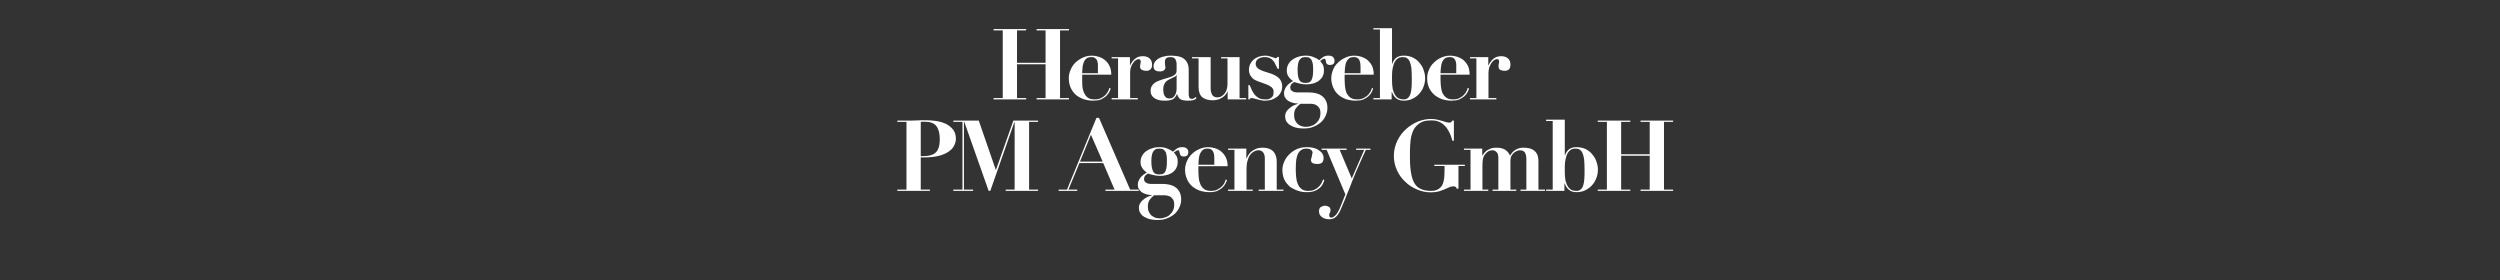
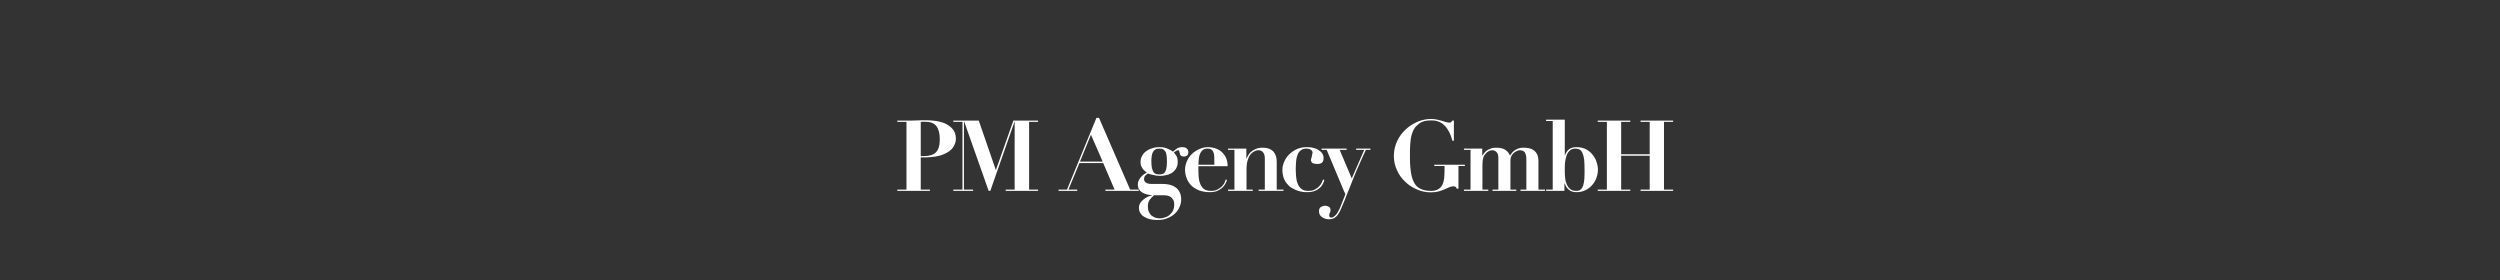
<svg xmlns="http://www.w3.org/2000/svg" version="1.1" width="1366px" height="153.2px" viewBox="0 -2 1366 153.2" style="top:-2px">
  <rect x="0" y="-2" width="1366" height="153.2" fill="#333333" stroke="none" />
  <desc>Herausgeber PM Agency GmbH</desc>
  <defs />
  <g id="Polygon19926">
    <path d="M 503.1 83.3 C 503.1 83.3 503.1 64.63 503.1 64.6 C 503.4 64.6 503.7 64.6 504.1 64.5 C 504.4 64.5 504.8 64.5 505.2 64.5 C 508.3 64.5 510.5 65.3 511.7 67 C 512.9 68.6 513.5 71 513.5 74.1 C 513.5 77.5 512.8 79.8 511.4 81.2 C 510 82.6 507.8 83.3 504.8 83.3 C 504.78 83.26 503.1 83.3 503.1 83.3 Z M 503.1 101.6 L 503.1 84 C 503.1 84 505.32 84.02 505.3 84 C 508.2 84 510.7 83.7 512.8 83.2 C 514.9 82.7 516.7 81.9 518.1 81 C 519.5 80.1 520.6 79 521.2 77.8 C 521.9 76.5 522.3 75.2 522.3 73.8 C 522.3 71.7 521.7 70 520.7 68.7 C 519.6 67.4 518.3 66.4 516.7 65.6 C 515.1 64.9 513.4 64.4 511.5 64.1 C 509.7 63.9 507.9 63.7 506.3 63.7 C 504.5 63.7 502.6 63.7 500.8 63.8 C 498.9 63.9 497.1 63.9 495.3 63.9 C 495.27 63.88 490.3 63.9 490.3 63.9 L 490.3 64.6 L 495.3 64.6 L 495.3 101.6 L 490.3 101.6 L 490.3 102.3 L 508.1 102.3 L 508.1 101.6 L 503.1 101.6 Z M 520.9 63.9 L 520.9 64.6 L 525.9 64.6 L 525.9 101.6 L 520.9 101.6 L 520.9 102.3 L 531.7 102.3 L 531.7 101.6 L 526.7 101.6 L 526.7 64.6 L 526.9 64.6 L 540.2 102.3 L 541.1 102.3 L 554.3 64.6 L 554.4 64.6 L 554.4 101.6 L 549.5 101.6 L 549.5 102.3 L 567.2 102.3 L 567.2 101.6 L 562.3 101.6 L 562.3 64.6 L 567.2 64.6 L 567.2 63.9 L 553.7 63.9 L 544.2 90.8 L 544.1 90.8 L 534.8 63.9 L 520.9 63.9 Z M 596.1 71.6 L 602.5 86.3 L 590.1 86.3 L 596.1 71.6 Z M 578.4 101.6 L 578.4 102.3 L 588.6 102.3 L 588.6 101.6 L 583.8 101.6 L 589.8 87.1 L 602.8 87.1 L 609 101.6 L 604 101.6 L 604 102.3 L 622.2 102.3 L 622.2 101.6 L 617.5 101.6 L 600.5 62.4 L 599.1 62.4 L 583 101.6 L 578.4 101.6 Z M 627.2 110.7 C 627.2 109.3 627.5 108.2 628.1 107.3 C 628.7 106.4 629.5 105.6 630.6 104.7 C 630.6 104.7 636.2 104.7 636.2 104.7 C 636.7 104.7 637.3 104.8 638 104.9 C 638.6 105.1 639.2 105.3 639.8 105.7 C 640.3 106.1 640.7 106.7 641.1 107.3 C 641.5 108 641.6 108.9 641.6 109.9 C 641.6 111 641.4 112 641 112.9 C 640.6 113.8 640 114.6 639.3 115.2 C 638.6 115.9 637.8 116.4 636.8 116.7 C 635.9 117.1 634.9 117.3 633.9 117.3 C 632.5 117.3 631.4 117.1 630.5 116.6 C 629.7 116.2 629 115.7 628.5 115 C 628 114.3 627.6 113.6 627.4 112.9 C 627.3 112.1 627.2 111.4 627.2 110.7 Z M 633.4 93.3 C 632.8 93.3 632.3 93.2 631.7 93.1 C 631.2 92.9 630.7 92.6 630.3 92.1 C 630 91.6 629.7 90.8 629.4 89.8 C 629.2 88.8 629.1 87.4 629.1 85.7 C 629.1 84.9 629.2 84.1 629.3 83.3 C 629.4 82.5 629.6 81.8 629.9 81.2 C 630.2 80.6 630.6 80.1 631.2 79.7 C 631.8 79.3 632.5 79.2 633.4 79.2 C 634.4 79.2 635.2 79.3 635.7 79.7 C 636.2 80.1 636.7 80.6 637 81.2 C 637.2 81.9 637.4 82.6 637.5 83.5 C 637.6 84.4 637.6 85.4 637.6 86.4 C 637.6 87.9 637.5 89.1 637.3 90 C 637.1 90.9 636.8 91.6 636.5 92.1 C 636.1 92.6 635.7 92.9 635.2 93.1 C 634.7 93.2 634.1 93.3 633.4 93.3 Z M 635.1 98.5 C 635.1 98.5 629.1 98.5 629.1 98.5 C 627.9 98.5 626.9 98.3 626.2 97.8 C 625.5 97.4 625.1 96.7 625.1 95.8 C 625.1 95.4 625.2 95 625.4 94.5 C 625.6 94 626.2 93.5 627.2 92.8 C 627.9 93.1 628.9 93.3 630 93.6 C 631.1 93.9 632.4 94.1 633.8 94.1 C 635.6 94.1 637.1 93.8 638.4 93.4 C 639.6 92.9 640.6 92.4 641.4 91.6 C 642.1 90.9 642.7 90.1 643 89.2 C 643.4 88.3 643.5 87.5 643.5 86.6 C 643.5 85.1 643.3 84 642.8 83.2 C 642.3 82.4 641.8 81.8 641.4 81.3 C 642.1 80.8 642.6 80.5 642.9 80.3 C 643.2 80.2 643.4 80.1 643.6 80.1 C 644 80.1 644.3 80.2 644.3 80.5 C 644.4 80.7 644.5 81.1 644.6 81.6 C 644.6 81.7 644.6 81.9 644.7 82.2 C 644.8 82.4 644.9 82.6 645 82.8 C 645.2 83 645.4 83.2 645.7 83.3 C 646 83.5 646.4 83.5 646.9 83.5 C 647.7 83.5 648.2 83.3 648.7 82.9 C 649.1 82.5 649.3 81.9 649.3 81.2 C 649.3 80.4 649.1 79.7 648.5 79.2 C 648 78.7 647.2 78.4 646.2 78.4 C 645 78.4 644 78.6 643.3 79 C 642.6 79.4 641.8 80.1 640.9 80.9 C 640.1 80.2 639.1 79.7 637.9 79.2 C 636.7 78.7 635.3 78.4 633.7 78.4 C 632.1 78.4 630.6 78.6 629.3 79.1 C 628 79.5 626.9 80.1 626 80.8 C 625.1 81.5 624.4 82.4 623.9 83.4 C 623.4 84.4 623.2 85.4 623.2 86.6 C 623.2 87.3 623.3 88 623.5 88.6 C 623.8 89.2 624.1 89.8 624.4 90.2 C 624.7 90.7 625.1 91 625.5 91.4 C 625.9 91.7 626.3 92 626.6 92.3 C 625.5 92.9 624.6 93.5 623.9 94.2 C 623.2 94.9 622.7 95.6 622.4 96.2 C 622.1 96.8 621.9 97.4 621.8 97.8 C 621.7 98.3 621.7 98.6 621.7 98.8 C 621.7 99.9 621.9 100.9 622.5 101.6 C 623 102.4 623.7 103 624.5 103.4 C 625.3 103.8 626.1 104.1 627 104.3 C 628 104.5 628.8 104.6 629.5 104.6 C 629.5 104.6 629.5 104.7 629.5 104.7 C 628.7 104.9 627.8 105.2 627 105.6 C 626.1 106 625.4 106.5 624.7 107.1 C 624 107.6 623.4 108.3 623 109 C 622.5 109.8 622.3 110.6 622.3 111.6 C 622.3 112.1 622.4 112.7 622.6 113.5 C 622.9 114.2 623.3 114.9 624 115.6 C 624.8 116.3 625.8 116.9 627.1 117.4 C 628.5 117.9 630.3 118.2 632.6 118.2 C 634.6 118.2 636.4 117.9 637.9 117.2 C 639.5 116.6 640.9 115.7 642 114.7 C 643.1 113.6 643.9 112.5 644.5 111.1 C 645.1 109.8 645.4 108.4 645.4 107 C 645.4 105.4 645.1 104 644.5 102.9 C 643.9 101.8 643.2 100.9 642.2 100.3 C 641.3 99.6 640.2 99.2 639 98.9 C 637.7 98.6 636.4 98.5 635.1 98.5 Z M 663.5 88 C 663.5 88 654.83 88.02 654.8 88 C 654.9 87.1 654.9 86.1 655 85.1 C 655.1 84 655.3 83.1 655.6 82.2 C 656 81.3 656.5 80.6 657.1 80 C 657.8 79.4 658.7 79.2 660 79.2 C 660.8 79.2 661.5 79.4 662 79.8 C 662.5 80.2 662.8 80.6 663 81.2 C 663.3 81.8 663.4 82.4 663.4 82.9 C 663.5 83.5 663.5 84 663.5 84.4 C 663.47 84.4 663.5 88 663.5 88 Z M 654.8 88.8 C 654.8 88.8 670.76 88.77 670.8 88.8 C 670.8 86.9 670.4 85.4 669.8 84 C 669.1 82.7 668.3 81.7 667.3 80.8 C 666.3 80 665.2 79.4 663.9 79 C 662.6 78.6 661.4 78.4 660.1 78.4 C 658.4 78.4 656.7 78.8 655.2 79.5 C 653.6 80.2 652.3 81.1 651.2 82.2 C 650 83.3 649.2 84.6 648.5 86.1 C 647.9 87.6 647.5 89.1 647.5 90.7 C 647.5 92.6 647.9 94.3 648.6 95.9 C 649.2 97.4 650.2 98.7 651.4 99.8 C 652.6 100.8 654 101.6 655.6 102.2 C 657.3 102.7 659 103 660.9 103 C 662.5 103 663.8 102.8 664.9 102.4 C 666 101.9 667 101.3 667.7 100.7 C 668.5 100 669.1 99.3 669.5 98.5 C 669.9 97.7 670.3 97 670.4 96.3 C 670.4 96.3 669.7 96.1 669.7 96.1 C 669.6 96.4 669.5 96.9 669.2 97.6 C 668.9 98.3 668.4 99 667.8 99.7 C 667.1 100.4 666.3 101 665.3 101.5 C 664.3 102.1 663.1 102.3 661.7 102.3 C 660.1 102.3 658.8 102 657.9 101.3 C 657 100.6 656.3 99.7 655.9 98.7 C 655.4 97.6 655.1 96.4 655 95.1 C 654.9 93.8 654.8 92.5 654.8 91.2 C 654.83 91.2 654.8 88.8 654.8 88.8 Z M 671 101.6 L 671 102.3 L 684.5 102.3 L 684.5 101.6 L 681.1 101.6 C 681.1 101.6 681.12 90.01 681.1 90 C 681.1 88.4 681.3 86.9 681.7 85.7 C 682 84.5 682.5 83.4 683.1 82.6 C 683.7 81.8 684.4 81.2 685.2 80.8 C 686 80.3 686.8 80.1 687.7 80.1 C 688.7 80.1 689.5 80.5 690.1 81.2 C 690.7 81.9 691.1 83 691.1 84.5 C 691.05 84.51 691.1 101.6 691.1 101.6 L 687.7 101.6 L 687.7 102.3 L 701.3 102.3 L 701.3 101.6 L 697.6 101.6 C 697.6 101.6 697.64 86.34 697.6 86.3 C 697.6 84 697 82.1 695.7 80.7 C 694.4 79.4 692.5 78.7 690.1 78.7 C 688.5 78.7 687.2 78.9 686.1 79.4 C 685 79.9 684.1 80.5 683.4 81.1 C 682.8 81.8 682.2 82.4 681.9 83.1 C 681.5 83.7 681.3 84.2 681.1 84.6 C 681.12 84.56 681 84.6 681 84.6 L 681 79.2 L 671 79.2 L 671 79.9 L 674.5 79.9 L 674.5 101.6 L 671 101.6 Z M 700.7 90.7 C 700.7 92.6 701 94.1 701.5 95.5 C 702 96.8 702.7 97.9 703.6 98.8 C 704.4 99.8 705.3 100.5 706.4 101 C 707.4 101.6 708.4 102 709.4 102.3 C 710.3 102.6 711.3 102.8 712.1 102.9 C 713 103 713.6 103 714.1 103 C 715.8 103 717.2 102.8 718.4 102.3 C 719.5 101.9 720.4 101.3 721.2 100.6 C 721.9 100 722.4 99.2 722.8 98.5 C 723.2 97.7 723.5 97 723.6 96.3 C 723.6 96.3 722.9 96.1 722.9 96.1 C 722.8 96.4 722.6 96.9 722.3 97.6 C 722 98.3 721.5 99 720.9 99.7 C 720.3 100.4 719.5 101 718.5 101.5 C 717.5 102.1 716.3 102.3 714.8 102.3 C 713.2 102.3 712 102 711.1 101.2 C 710.2 100.5 709.5 99.6 709.1 98.4 C 708.6 97.3 708.3 96 708.2 94.6 C 708.1 93.2 708 91.8 708 90.4 C 708 88.9 708.1 87.4 708.2 86.1 C 708.3 84.7 708.6 83.6 709 82.5 C 709.4 81.5 710 80.7 710.8 80.1 C 711.5 79.5 712.6 79.2 713.9 79.2 C 714.8 79.2 715.6 79.4 716.2 79.8 C 716.8 80.2 717.2 80.8 717.2 81.5 C 717.2 81.6 717.1 81.9 717 82.2 C 716.9 82.6 716.8 83 716.8 83.4 C 716.7 83.8 716.6 84.1 716.5 84.5 C 716.4 84.9 716.3 85.1 716.3 85.3 C 716.3 86.2 716.7 86.9 717.4 87.2 C 718.1 87.5 718.9 87.6 719.7 87.6 C 720.8 87.6 721.7 87.4 722.3 86.9 C 722.9 86.4 723.2 85.6 723.2 84.4 C 723.2 83.5 723 82.7 722.5 81.9 C 722.1 81.2 721.4 80.6 720.6 80.1 C 719.8 79.5 718.9 79.1 717.7 78.8 C 716.6 78.5 715.4 78.4 714 78.4 C 711.9 78.4 710 78.8 708.3 79.6 C 706.7 80.4 705.3 81.4 704.2 82.6 C 703 83.8 702.2 85.1 701.6 86.6 C 701 88 700.7 89.4 700.7 90.7 Z M 738.6 95.5 L 732 79.9 L 735.8 79.9 L 735.8 79.2 L 722.1 79.2 L 722.1 79.9 L 724.9 79.9 L 735.1 104.2 C 735.1 104.2 732.76 109.99 732.8 110 C 732.5 110.6 732.2 111.4 731.9 112.2 C 731.5 112.9 731.1 113.7 730.7 114.4 C 730.2 115.1 729.7 115.7 729.2 116.1 C 728.6 116.6 728 116.9 727.4 116.9 C 727.1 116.9 726.8 116.8 726.6 116.6 C 726.4 116.4 726.3 116.1 726.3 115.7 C 726.3 115.1 726.4 114.7 726.6 114.3 C 726.9 113.9 727 113.3 727 112.7 C 727 111.9 726.7 111.4 726.1 111 C 725.4 110.6 724.8 110.4 724.1 110.4 C 723.2 110.4 722.4 110.7 721.7 111.1 C 721 111.6 720.7 112.4 720.7 113.4 C 720.7 114.8 721.2 115.8 722.3 116.6 C 723.3 117.4 724.6 117.8 726.2 117.8 C 727.7 117.8 728.9 117.4 729.8 116.6 C 730.7 115.9 731.5 114.7 732.3 113.1 C 733 111.5 733.8 109.7 734.6 107.7 C 735.4 105.7 736.3 103.3 737.4 100.7 C 738.4 98 739.7 94.9 741.1 91.5 C 742.6 88.1 744.3 84.2 746.3 79.9 C 746.31 79.92 748.8 79.9 748.8 79.9 L 748.8 79.2 L 741 79.2 L 741 79.9 L 745.4 79.9 L 738.6 95.5 Z M 794.4 74.9 L 794.4 63.9 C 794.4 63.9 793.5 63.88 793.5 63.9 C 793.3 64.3 793.1 64.6 792.9 64.8 C 792.7 64.9 792.3 65 791.8 65 C 791.4 65 790.8 64.9 790.1 64.7 C 789.4 64.5 788.6 64.2 787.8 64 C 786.9 63.8 786 63.6 785 63.3 C 784 63.1 782.9 63 781.8 63 C 779.5 63 777.2 63.5 774.8 64.4 C 772.4 65.4 770.2 66.8 768.3 68.5 C 766.3 70.3 764.7 72.4 763.5 74.9 C 762.3 77.4 761.6 80.2 761.6 83.2 C 761.6 86 762.2 88.6 763.3 91 C 764.4 93.5 765.9 95.5 767.8 97.3 C 769.6 99.1 771.8 100.5 774.2 101.5 C 776.7 102.6 779.2 103.1 781.8 103.1 C 783.5 103.1 784.9 102.9 786.1 102.6 C 787.2 102.2 788.3 101.9 789.2 101.5 C 790.1 101.1 790.9 100.7 791.7 100.4 C 792.5 100 793.3 99.8 794.2 99.8 C 794.6 99.8 795 99.9 795.3 100.1 C 795.7 100.3 795.9 100.7 795.9 101.1 C 795.93 101.08 796.9 101.1 796.9 101.1 L 796.9 88.7 L 800.4 88.7 L 800.4 88 L 783.7 88 L 783.7 88.7 L 789.3 88.7 C 789.3 88.7 789.29 90.77 789.3 90.8 C 789.3 92.4 789.2 94 789.1 95.4 C 788.9 96.8 788.6 98 788.1 99 C 787.6 100 786.8 100.8 785.8 101.4 C 784.9 102 783.5 102.3 781.9 102.3 C 779.9 102.3 778.1 102 776.7 101.4 C 775.2 100.8 774 99.9 773.1 98.5 C 772.2 97.1 771.5 95.3 771.1 93.1 C 770.7 90.9 770.4 88.1 770.4 84.8 C 770.4 84.8 770.4 80.1 770.4 80.1 C 770.4 78.1 770.6 76.1 770.8 74.2 C 771.1 72.2 771.6 70.5 772.4 68.9 C 773.2 67.4 774.4 66.2 775.9 65.2 C 777.4 64.2 779.4 63.8 781.9 63.8 C 785 63.7 787.5 64.7 789.4 66.7 C 791.3 68.6 792.7 71.4 793.6 74.9 C 793.61 74.89 794.4 74.9 794.4 74.9 Z M 799.9 79.2 L 799.9 79.9 L 803.5 79.9 L 803.5 101.6 L 799.9 101.6 L 799.9 102.3 L 813.2 102.3 L 813.2 101.6 L 810 101.6 C 810 101.6 810.04 88.39 810 88.4 C 810 87.5 810.1 86.7 810.1 86.1 C 810.2 85.5 810.3 84.9 810.4 84.4 C 810.5 83.9 810.7 83.5 810.9 83.1 C 811.1 82.8 811.4 82.4 811.7 82 C 812.7 80.8 814 80.1 815.4 80.1 C 816.3 80.1 817 80.4 817.7 81.1 C 818.4 81.7 818.7 82.8 818.7 84.4 C 818.74 84.4 818.7 101.6 818.7 101.6 L 815.5 101.6 L 815.5 102.3 L 828.5 102.3 L 828.5 101.6 L 825.3 101.6 C 825.3 101.6 825.33 85.64 825.3 85.6 C 825.3 84.7 825.5 83.8 825.9 83.1 C 826.3 82.4 826.7 81.9 827.3 81.4 C 827.8 81 828.4 80.7 828.9 80.5 C 829.5 80.2 830 80.1 830.4 80.1 C 831.7 80.1 832.6 80.5 833.2 81.3 C 833.7 82.2 834 83.3 834 84.8 C 834.02 84.83 834 101.6 834 101.6 L 830.8 101.6 L 830.8 102.3 L 844.2 102.3 L 844.2 101.6 L 840.6 101.6 C 840.6 101.6 840.61 86.83 840.6 86.8 C 840.6 86.2 840.6 85.4 840.5 84.5 C 840.4 83.5 840.1 82.6 839.6 81.8 C 839.1 80.9 838.3 80.2 837.2 79.6 C 836 79 834.5 78.7 832.4 78.7 C 832 78.7 831.5 78.7 830.9 78.8 C 830.3 78.9 829.6 79.1 828.9 79.4 C 828.3 79.7 827.6 80.1 826.9 80.7 C 826.3 81.3 825.7 82 825.1 83 C 824.8 82.5 824.5 82 824.2 81.5 C 823.8 81 823.4 80.5 822.8 80.1 C 822.3 79.7 821.6 79.3 820.7 79.1 C 819.9 78.8 818.8 78.7 817.6 78.7 C 816.4 78.7 815.3 78.8 814.5 79.2 C 813.7 79.5 812.9 79.9 812.3 80.3 C 811.7 80.8 811.3 81.2 810.9 81.7 C 810.5 82.2 810.3 82.6 810 83 C 810.04 82.99 809.9 83 809.9 83 L 809.9 79.2 L 799.9 79.2 Z M 855 90.8 C 855 89.6 855 88.3 855.1 86.9 C 855.3 85.6 855.5 84.3 855.9 83.2 C 856.3 82 856.9 81 857.7 80.3 C 858.5 79.5 859.6 79.2 860.9 79.2 C 861.8 79.2 862.6 79.4 863.2 79.8 C 863.8 80.2 864.3 80.8 864.7 81.7 C 865.1 82.6 865.4 83.8 865.6 85.3 C 865.7 86.8 865.8 88.6 865.8 90.8 C 865.8 92.5 865.8 94.1 865.7 95.5 C 865.6 97 865.4 98.2 865.1 99.2 C 864.8 100.2 864.3 101 863.7 101.5 C 863.1 102.1 862.3 102.3 861.3 102.3 C 859.8 102.3 858.6 101.9 857.8 101.2 C 856.9 100.4 856.3 99.4 855.9 98.2 C 855.4 97.1 855.2 95.8 855.1 94.5 C 855 93.1 855 91.9 855 90.8 Z M 848.4 64.1 L 848.4 101.6 L 844.8 101.6 L 844.8 102.3 L 854.8 102.3 L 854.8 98.3 C 854.8 98.3 854.96 98.33 855 98.3 C 855.5 99.8 856.3 101 857.4 101.8 C 858.4 102.6 859.7 103 861.3 103 C 863.1 103 864.7 102.7 866.1 102 C 867.6 101.3 868.8 100.4 869.8 99.3 C 870.9 98.1 871.7 96.8 872.2 95.4 C 872.8 93.9 873.1 92.3 873.1 90.7 C 873.1 89.5 872.9 88.1 872.4 86.7 C 872 85.2 871.3 83.9 870.3 82.7 C 869.4 81.4 868.1 80.4 866.7 79.6 C 865.2 78.8 863.4 78.4 861.3 78.4 C 859.7 78.4 858.4 78.8 857.4 79.5 C 856.4 80.3 855.6 81.4 855.1 82.9 C 855.06 82.94 855 82.9 855 82.9 L 855 63.4 L 844.8 63.4 L 844.8 64.1 L 848.4 64.1 Z M 873 63.9 L 873 64.6 L 878 64.6 L 878 101.6 L 873 101.6 L 873 102.3 L 890.8 102.3 L 890.8 101.6 L 885.8 101.6 L 885.8 83.1 L 901.4 83.1 L 901.4 101.6 L 896.4 101.6 L 896.4 102.3 L 914.2 102.3 L 914.2 101.6 L 909.2 101.6 L 909.2 64.6 L 914.2 64.6 L 914.2 63.9 L 896.4 63.9 L 896.4 64.6 L 901.4 64.6 L 901.4 82.3 L 885.8 82.3 L 885.8 64.6 L 890.8 64.6 L 890.8 63.9 L 873 63.9 Z " stroke="none" fill="#fff" />
  </g>
  <g id="Polygon19925">
-     <path d="M 542.9 13.9 L 542.9 14.6 L 547.9 14.6 L 547.9 51.6 L 542.9 51.6 L 542.9 52.3 L 560.7 52.3 L 560.7 51.6 L 555.7 51.6 L 555.7 33.1 L 571.3 33.1 L 571.3 51.6 L 566.4 51.6 L 566.4 52.3 L 584.1 52.3 L 584.1 51.6 L 579.2 51.6 L 579.2 14.6 L 584.1 14.6 L 584.1 13.9 L 566.4 13.9 L 566.4 14.6 L 571.3 14.6 L 571.3 32.3 L 555.7 32.3 L 555.7 14.6 L 560.7 14.6 L 560.7 13.9 L 542.9 13.9 Z M 599.9 38 C 599.9 38 591.27 38.02 591.3 38 C 591.3 37.1 591.4 36.1 591.5 35.1 C 591.5 34 591.8 33.1 592.1 32.2 C 592.4 31.3 592.9 30.6 593.6 30 C 594.2 29.4 595.2 29.2 596.4 29.2 C 597.3 29.2 597.9 29.4 598.4 29.8 C 598.9 30.2 599.3 30.6 599.5 31.2 C 599.7 31.8 599.8 32.4 599.9 32.9 C 599.9 33.5 599.9 34 599.9 34.4 C 599.91 34.4 599.9 38 599.9 38 Z M 591.3 38.8 C 591.3 38.8 607.2 38.77 607.2 38.8 C 607.2 36.9 606.9 35.4 606.2 34 C 605.6 32.7 604.8 31.7 603.7 30.8 C 602.7 30 601.6 29.4 600.3 29 C 599.1 28.6 597.8 28.4 596.6 28.4 C 594.8 28.4 593.1 28.8 591.6 29.5 C 590.1 30.2 588.8 31.1 587.6 32.2 C 586.5 33.3 585.6 34.6 585 36.1 C 584.3 37.6 584 39.1 584 40.7 C 584 42.6 584.3 44.3 585 45.9 C 585.7 47.4 586.6 48.7 587.8 49.8 C 589 50.8 590.5 51.6 592.1 52.2 C 593.7 52.7 595.4 53 597.3 53 C 598.9 53 600.3 52.8 601.4 52.4 C 602.5 51.9 603.4 51.3 604.2 50.7 C 604.9 50 605.5 49.3 606 48.5 C 606.4 47.7 606.7 47 606.9 46.3 C 606.9 46.3 606.1 46.1 606.1 46.1 C 606.1 46.4 605.9 46.9 605.6 47.6 C 605.3 48.3 604.8 49 604.2 49.7 C 603.6 50.4 602.8 51 601.8 51.5 C 600.8 52.1 599.6 52.3 598.1 52.3 C 596.5 52.3 595.2 52 594.3 51.3 C 593.4 50.6 592.8 49.7 592.3 48.7 C 591.8 47.6 591.5 46.4 591.4 45.1 C 591.3 43.8 591.3 42.5 591.3 41.2 C 591.27 41.2 591.3 38.8 591.3 38.8 Z M 607.4 29.2 L 607.4 29.9 L 610.9 29.9 L 610.9 51.6 L 607.4 51.6 L 607.4 52.3 L 621.7 52.3 L 621.7 51.6 L 617.5 51.6 C 617.5 51.6 617.48 37.75 617.5 37.7 C 617.5 36.6 617.6 35.6 618 34.6 C 618.3 33.7 618.7 32.9 619.2 32.3 C 619.7 31.6 620.2 31.1 620.7 30.8 C 621.3 30.5 621.7 30.3 622.1 30.3 C 622.4 30.3 622.6 30.4 622.8 30.5 C 623 30.6 623.1 30.8 623.1 30.9 C 623.2 31.1 623.3 31.3 623.3 31.6 C 623.3 31.6 623.3 31.8 623.3 32 C 623.2 32.3 623.2 32.6 623.1 32.9 C 623.1 33.2 623 33.5 623 33.7 C 622.9 34 622.9 34.2 622.9 34.3 C 622.9 35.2 623.3 35.9 624 36.2 C 624.6 36.5 625.4 36.7 626.2 36.7 C 627.4 36.7 628.2 36.4 628.7 35.8 C 629.3 35.2 629.5 34.3 629.5 33.3 C 629.5 31.8 629 30.7 628.1 29.9 C 627.2 29.1 626 28.7 624.4 28.7 C 622.6 28.7 621.2 29.2 620.1 30.2 C 619 31.1 618.1 32.3 617.5 33.7 C 617.48 33.7 617.4 33.7 617.4 33.7 L 617.4 29.2 L 607.4 29.2 Z M 642.9 38.9 C 642.9 38.9 642.88 46.06 642.9 46.1 C 642.9 47.1 642.8 48 642.6 48.7 C 642.3 49.5 642 50.1 641.7 50.5 C 641.3 51 640.9 51.3 640.5 51.5 C 640 51.7 639.6 51.8 639.1 51.8 C 638.3 51.8 637.6 51.7 637.2 51.3 C 636.7 50.9 636.3 50.4 636.1 49.9 C 635.9 49.4 635.7 48.8 635.7 48.2 C 635.6 47.6 635.6 47.1 635.6 46.7 C 635.6 45.6 635.8 44.7 636.1 44.1 C 636.4 43.4 636.9 42.8 637.4 42.3 C 638 41.9 638.6 41.5 639.3 41.2 C 639.9 40.9 640.6 40.6 641.3 40.2 C 641.8 40 642.2 39.8 642.4 39.6 C 642.6 39.4 642.7 39.1 642.8 38.9 C 642.77 38.93 642.9 38.9 642.9 38.9 Z M 653.8 51.5 C 653.8 51.5 653.3 51 653.3 51 C 653 51.3 652.7 51.6 652.4 51.7 C 652.1 51.9 651.7 52 651.2 52 C 650.5 52 650 51.7 649.8 51.2 C 649.6 50.7 649.5 50.1 649.5 49.4 C 649.5 49.4 649.5 36 649.5 36 C 649.5 34.5 649.2 33.3 648.7 32.3 C 648.2 31.3 647.5 30.5 646.6 29.9 C 645.7 29.3 644.6 28.9 643.4 28.7 C 642.2 28.5 640.9 28.4 639.6 28.4 C 638.4 28.4 637.3 28.5 636.2 28.8 C 635.1 29 634.1 29.4 633.2 29.9 C 632.3 30.4 631.7 31 631.1 31.7 C 630.6 32.5 630.3 33.3 630.3 34.2 C 630.3 34.8 630.4 35.3 630.6 35.7 C 630.8 36.1 631.1 36.3 631.4 36.5 C 631.7 36.7 632 36.9 632.4 36.9 C 632.8 37 633.1 37 633.5 37 C 633.7 37 634 37 634.4 37 C 634.8 36.9 635.2 36.9 635.5 36.7 C 635.8 36.6 636.1 36.4 636.4 36 C 636.6 35.7 636.8 35.3 636.8 34.8 C 636.8 34.7 636.8 34.5 636.7 34.2 C 636.7 33.9 636.6 33.6 636.6 33.3 C 636.6 32.9 636.5 32.6 636.5 32.4 C 636.5 32.1 636.5 31.9 636.5 31.8 C 636.5 30.8 636.8 30.1 637.4 29.7 C 638 29.3 638.7 29.2 639.5 29.2 C 640.8 29.2 641.7 29.6 642.2 30.3 C 642.6 31.1 642.9 32 642.9 33 C 642.9 33 642.9 36.3 642.9 36.3 C 642.9 37 642.8 37.5 642.6 38 C 642.4 38.4 642 38.8 641.5 39.1 C 641 39.5 640.3 39.8 639.4 40.1 C 638.5 40.4 637.3 40.8 635.8 41.2 C 634.9 41.5 634 41.8 633.2 42.1 C 632.3 42.4 631.6 42.8 630.9 43.3 C 630.2 43.8 629.7 44.4 629.3 45.1 C 628.9 45.8 628.7 46.6 628.7 47.7 C 628.7 48.7 628.9 49.5 629.4 50.2 C 629.8 50.9 630.5 51.5 631.2 51.9 C 632 52.3 632.8 52.6 633.7 52.8 C 634.6 52.9 635.5 53 636.3 53 C 638.2 53 639.7 52.8 640.7 52.3 C 641.7 51.8 642.5 50.8 643.1 49.4 C 643.1 49.4 643.2 49.4 643.2 49.4 C 643.4 50.5 644 51.4 644.8 52.1 C 645.7 52.7 647.1 53 648.9 53 C 649.8 53 650.6 53 651.6 52.8 C 652.6 52.7 653.3 52.2 653.8 51.5 Z M 651.3 29.2 L 651.3 29.9 L 654.9 29.9 C 654.9 29.9 654.91 45.52 654.9 45.5 C 654.9 48.1 655.6 50 656.9 51.1 C 658.2 52.2 660.2 52.8 662.7 52.8 C 663.5 52.8 664.3 52.7 665.1 52.5 C 665.9 52.3 666.7 52 667.5 51.5 C 668.2 51.1 668.9 50.6 669.4 50 C 670 49.4 670.4 48.7 670.7 48 C 670.73 47.95 670.8 48 670.8 48 L 670.8 52.3 L 680.9 52.3 L 680.9 51.6 L 677.3 51.6 L 677.3 29.2 L 667.2 29.2 L 667.2 29.9 L 670.7 29.9 C 670.7 29.9 670.73 43.85 670.7 43.8 C 670.7 44.8 670.6 45.8 670.3 46.7 C 670.1 47.6 669.7 48.3 669.2 49 C 668.7 49.7 668.1 50.2 667.4 50.6 C 666.8 51 666 51.2 665.2 51.2 C 663.8 51.2 662.9 50.7 662.3 49.8 C 661.8 48.8 661.5 47.6 661.5 46.3 C 661.5 46.28 661.5 29.2 661.5 29.2 L 651.3 29.2 Z M 682.1 44.5 L 682.1 52.3 C 682.1 52.3 682.82 52.33 682.8 52.3 C 682.9 52 683 51.8 683.2 51.7 C 683.3 51.6 683.5 51.6 683.8 51.6 C 684.1 51.6 684.6 51.6 685.1 51.8 C 685.7 51.9 686.4 52.1 687.1 52.3 C 687.8 52.5 688.5 52.7 689.3 52.8 C 690 53 690.7 53 691.4 53 C 692.5 53 693.7 52.8 694.8 52.5 C 695.9 52.1 696.9 51.6 697.8 50.9 C 698.6 50.3 699.3 49.5 699.8 48.5 C 700.3 47.6 700.6 46.5 700.6 45.3 C 700.6 43.6 700.1 42.2 699.1 41 C 698.1 39.9 696.6 39 694.7 38.3 C 694.7 38.3 690.1 36.8 690.1 36.8 C 689.2 36.4 688.4 36.1 687.9 35.8 C 687.4 35.4 687 35.1 686.7 34.7 C 686.5 34.4 686.3 34.1 686.2 33.7 C 686.2 33.4 686.1 33.1 686.1 32.9 C 686.1 31.7 686.6 30.7 687.6 30.1 C 688.6 29.5 689.7 29.2 690.9 29.2 C 692 29.2 692.9 29.3 693.7 29.7 C 694.4 30 695.1 30.5 695.6 31.1 C 696.1 31.7 696.6 32.4 696.9 33.2 C 697.3 33.9 697.7 34.8 698.1 35.6 C 698.05 35.64 698.8 35.6 698.8 35.6 L 698.8 29.1 C 698.8 29.1 698 29.05 698 29.1 C 697.9 29.2 697.8 29.4 697.7 29.5 C 697.6 29.7 697.4 29.8 697 29.8 C 696.8 29.8 696.5 29.7 696.1 29.5 C 695.7 29.4 695.3 29.2 694.8 29.1 C 694.3 28.9 693.8 28.8 693.2 28.6 C 692.6 28.5 691.9 28.4 691.2 28.4 C 690 28.4 688.8 28.6 687.7 29 C 686.6 29.4 685.6 30 684.8 30.7 C 684.1 31.4 683.5 32.2 683 33.2 C 682.6 34.1 682.4 35.1 682.4 36.1 C 682.4 37.1 682.6 37.9 682.9 38.6 C 683.2 39.3 683.6 39.9 684.1 40.4 C 684.6 41 685.1 41.4 685.7 41.7 C 686.3 42 686.8 42.2 687.3 42.4 C 687.3 42.4 691.7 44 691.7 44 C 692.7 44.4 693.4 44.7 694 45.1 C 694.5 45.4 695 45.8 695.2 46.1 C 695.5 46.5 695.7 46.8 695.8 47.2 C 695.9 47.5 695.9 47.8 695.9 48.2 C 695.9 49.2 695.8 50 695.4 50.6 C 695 51.1 694.6 51.5 694 51.8 C 693.5 52.1 693 52.2 692.4 52.3 C 691.9 52.3 691.5 52.3 691.1 52.3 C 689.9 52.3 688.8 52.1 688 51.7 C 687.1 51.2 686.4 50.6 685.7 49.9 C 685.1 49.2 684.6 48.3 684.1 47.4 C 683.7 46.5 683.3 45.5 682.8 44.5 C 682.82 44.5 682.1 44.5 682.1 44.5 Z M 707.1 60.7 C 707.1 59.3 707.4 58.2 708 57.3 C 708.6 56.4 709.4 55.6 710.5 54.7 C 710.5 54.7 716.1 54.7 716.1 54.7 C 716.6 54.7 717.2 54.8 717.9 54.9 C 718.5 55.1 719.1 55.3 719.6 55.7 C 720.2 56.1 720.6 56.7 721 57.3 C 721.4 58 721.5 58.9 721.5 59.9 C 721.5 61 721.3 62 720.9 62.9 C 720.5 63.8 719.9 64.6 719.2 65.2 C 718.5 65.9 717.7 66.4 716.7 66.7 C 715.8 67.1 714.8 67.3 713.8 67.3 C 712.4 67.3 711.3 67.1 710.4 66.6 C 709.5 66.2 708.9 65.7 708.4 65 C 707.9 64.3 707.5 63.6 707.3 62.9 C 707.2 62.1 707.1 61.4 707.1 60.7 Z M 713.3 43.3 C 712.7 43.3 712.1 43.2 711.6 43.1 C 711.1 42.9 710.6 42.6 710.2 42.1 C 709.8 41.6 709.5 40.8 709.3 39.8 C 709.1 38.8 709 37.4 709 35.7 C 709 34.9 709.1 34.1 709.2 33.3 C 709.3 32.5 709.5 31.8 709.8 31.2 C 710.1 30.6 710.5 30.1 711.1 29.7 C 711.7 29.3 712.4 29.2 713.3 29.2 C 714.3 29.2 715.1 29.3 715.6 29.7 C 716.1 30.1 716.6 30.6 716.8 31.2 C 717.1 31.9 717.3 32.6 717.4 33.5 C 717.5 34.4 717.5 35.4 717.5 36.4 C 717.5 37.9 717.4 39.1 717.2 40 C 717 40.9 716.7 41.6 716.4 42.1 C 716 42.6 715.6 42.9 715.1 43.1 C 714.6 43.2 714 43.3 713.3 43.3 Z M 714.9 48.5 C 714.9 48.5 709 48.5 709 48.5 C 707.8 48.5 706.8 48.3 706.1 47.8 C 705.4 47.4 705 46.7 705 45.8 C 705 45.4 705.1 45 705.3 44.5 C 705.5 44 706.1 43.5 707.1 42.8 C 707.8 43.1 708.8 43.3 709.9 43.6 C 711 43.9 712.3 44.1 713.7 44.1 C 715.5 44.1 717 43.8 718.2 43.4 C 719.5 42.9 720.5 42.4 721.2 41.6 C 722 40.9 722.6 40.1 722.9 39.2 C 723.3 38.3 723.4 37.5 723.4 36.6 C 723.4 35.1 723.2 34 722.7 33.2 C 722.2 32.4 721.7 31.8 721.3 31.3 C 722 30.8 722.5 30.5 722.8 30.3 C 723.1 30.2 723.3 30.1 723.5 30.1 C 723.9 30.1 724.2 30.2 724.2 30.5 C 724.3 30.7 724.4 31.1 724.5 31.6 C 724.5 31.7 724.5 31.9 724.6 32.2 C 724.6 32.4 724.8 32.6 724.9 32.8 C 725.1 33 725.3 33.2 725.6 33.3 C 725.9 33.5 726.3 33.5 726.8 33.5 C 727.5 33.5 728.1 33.3 728.6 32.9 C 729 32.5 729.2 31.9 729.2 31.2 C 729.2 30.4 728.9 29.7 728.4 29.2 C 727.9 28.7 727.1 28.4 726.1 28.4 C 724.9 28.4 723.9 28.6 723.2 29 C 722.5 29.4 721.7 30.1 720.8 30.9 C 720 30.2 719 29.7 717.8 29.2 C 716.6 28.7 715.2 28.4 713.6 28.4 C 712 28.4 710.5 28.6 709.2 29.1 C 707.9 29.5 706.8 30.1 705.9 30.8 C 705 31.5 704.3 32.4 703.8 33.4 C 703.3 34.4 703.1 35.4 703.1 36.6 C 703.1 37.3 703.2 38 703.4 38.6 C 703.7 39.2 703.9 39.8 704.3 40.2 C 704.6 40.7 705 41 705.4 41.4 C 705.8 41.7 706.1 42 706.5 42.3 C 705.4 42.9 704.5 43.5 703.8 44.2 C 703.1 44.9 702.6 45.6 702.3 46.2 C 702 46.8 701.8 47.4 701.7 47.8 C 701.6 48.3 701.6 48.6 701.6 48.8 C 701.6 49.9 701.8 50.9 702.4 51.6 C 702.9 52.4 703.6 53 704.4 53.4 C 705.2 53.8 706 54.1 706.9 54.3 C 707.8 54.5 708.7 54.6 709.4 54.6 C 709.4 54.6 709.4 54.7 709.4 54.7 C 708.6 54.9 707.7 55.2 706.9 55.6 C 706 56 705.3 56.5 704.6 57.1 C 703.9 57.6 703.3 58.3 702.9 59 C 702.4 59.8 702.2 60.6 702.2 61.6 C 702.2 62.1 702.3 62.7 702.5 63.5 C 702.7 64.2 703.2 64.9 703.9 65.6 C 704.7 66.3 705.7 66.9 707 67.4 C 708.4 67.9 710.2 68.2 712.5 68.2 C 714.5 68.2 716.3 67.9 717.8 67.2 C 719.4 66.6 720.7 65.7 721.9 64.7 C 723 63.6 723.8 62.5 724.4 61.1 C 725 59.8 725.3 58.4 725.3 57 C 725.3 55.4 725 54 724.4 52.9 C 723.8 51.8 723.1 50.9 722.1 50.3 C 721.2 49.6 720.1 49.2 718.9 48.9 C 717.6 48.6 716.3 48.5 714.9 48.5 Z M 743.4 38 C 743.4 38 734.72 38.02 734.7 38 C 734.8 37.1 734.8 36.1 734.9 35.1 C 735 34 735.2 33.1 735.5 32.2 C 735.9 31.3 736.3 30.6 737 30 C 737.7 29.4 738.6 29.2 739.8 29.2 C 740.7 29.2 741.4 29.4 741.9 29.8 C 742.4 30.2 742.7 30.6 742.9 31.2 C 743.1 31.8 743.3 32.4 743.3 32.9 C 743.3 33.5 743.4 34 743.4 34.4 C 743.36 34.4 743.4 38 743.4 38 Z M 734.7 38.8 C 734.7 38.8 750.65 38.77 750.6 38.8 C 750.6 36.9 750.3 35.4 749.7 34 C 749 32.7 748.2 31.7 747.2 30.8 C 746.2 30 745 29.4 743.8 29 C 742.5 28.6 741.3 28.4 740 28.4 C 738.2 28.4 736.6 28.8 735.1 29.5 C 733.5 30.2 732.2 31.1 731.1 32.2 C 729.9 33.3 729 34.6 728.4 36.1 C 727.8 37.6 727.4 39.1 727.4 40.7 C 727.4 42.6 727.8 44.3 728.5 45.9 C 729.1 47.4 730.1 48.7 731.3 49.8 C 732.5 50.8 733.9 51.6 735.5 52.2 C 737.1 52.7 738.9 53 740.8 53 C 742.3 53 743.7 52.8 744.8 52.4 C 745.9 51.9 746.9 51.3 747.6 50.7 C 748.4 50 749 49.3 749.4 48.5 C 749.8 47.7 750.1 47 750.3 46.3 C 750.3 46.3 749.6 46.1 749.6 46.1 C 749.5 46.4 749.4 46.9 749.1 47.6 C 748.7 48.3 748.3 49 747.7 49.7 C 747 50.4 746.2 51 745.2 51.5 C 744.2 52.1 743 52.3 741.6 52.3 C 740 52.3 738.7 52 737.8 51.3 C 736.9 50.6 736.2 49.7 735.7 48.7 C 735.3 47.6 735 46.4 734.9 45.1 C 734.8 43.8 734.7 42.5 734.7 41.2 C 734.72 41.2 734.7 38.8 734.7 38.8 Z M 760.6 40.8 C 760.6 39.6 760.6 38.3 760.7 36.9 C 760.9 35.6 761.1 34.3 761.5 33.2 C 761.9 32 762.5 31 763.3 30.3 C 764.1 29.5 765.2 29.2 766.5 29.2 C 767.4 29.2 768.2 29.4 768.8 29.8 C 769.4 30.2 769.9 30.8 770.3 31.7 C 770.7 32.6 771 33.8 771.2 35.3 C 771.3 36.8 771.4 38.6 771.4 40.8 C 771.4 42.5 771.4 44.1 771.3 45.5 C 771.2 47 771 48.2 770.7 49.2 C 770.4 50.2 769.9 51 769.3 51.5 C 768.7 52.1 767.9 52.3 766.9 52.3 C 765.4 52.3 764.2 51.9 763.4 51.2 C 762.5 50.4 761.9 49.4 761.5 48.2 C 761 47.1 760.8 45.8 760.7 44.5 C 760.6 43.1 760.6 41.9 760.6 40.8 Z M 754 14.1 L 754 51.6 L 750.4 51.6 L 750.4 52.3 L 760.4 52.3 L 760.4 48.3 C 760.4 48.3 760.56 48.33 760.6 48.3 C 761.1 49.8 761.9 51 763 51.8 C 764 52.6 765.3 53 766.9 53 C 768.7 53 770.3 52.7 771.7 52 C 773.2 51.3 774.4 50.4 775.4 49.3 C 776.5 48.1 777.3 46.8 777.8 45.4 C 778.4 43.9 778.7 42.3 778.7 40.7 C 778.7 39.5 778.5 38.1 778 36.7 C 777.6 35.2 776.9 33.9 775.9 32.7 C 775 31.4 773.8 30.4 772.3 29.6 C 770.8 28.8 769 28.4 766.9 28.4 C 765.3 28.4 764 28.8 763 29.5 C 762 30.3 761.2 31.4 760.7 32.9 C 760.66 32.94 760.6 32.9 760.6 32.9 L 760.6 13.4 L 750.4 13.4 L 750.4 14.1 L 754 14.1 Z M 795.7 38 C 795.7 38 787.1 38.02 787.1 38 C 787.1 37.1 787.2 36.1 787.3 35.1 C 787.4 34 787.6 33.1 787.9 32.2 C 788.2 31.3 788.7 30.6 789.4 30 C 790.1 29.4 791 29.2 792.2 29.2 C 793.1 29.2 793.8 29.4 794.3 29.8 C 794.7 30.2 795.1 30.6 795.3 31.2 C 795.5 31.8 795.6 32.4 795.7 32.9 C 795.7 33.5 795.7 34 795.7 34.4 C 795.74 34.4 795.7 38 795.7 38 Z M 787.1 38.8 C 787.1 38.8 803.03 38.77 803 38.8 C 803 36.9 802.7 35.4 802.1 34 C 801.4 32.7 800.6 31.7 799.6 30.8 C 798.6 30 797.4 29.4 796.2 29 C 794.9 28.6 793.6 28.4 792.4 28.4 C 790.6 28.4 789 28.8 787.4 29.5 C 785.9 30.2 784.6 31.1 783.5 32.2 C 782.3 33.3 781.4 34.6 780.8 36.1 C 780.1 37.6 779.8 39.1 779.8 40.7 C 779.8 42.6 780.1 44.3 780.8 45.9 C 781.5 47.4 782.5 48.7 783.7 49.8 C 784.9 50.8 786.3 51.6 787.9 52.2 C 789.5 52.7 791.3 53 793.1 53 C 794.7 53 796.1 52.8 797.2 52.4 C 798.3 51.9 799.2 51.3 800 50.7 C 800.8 50 801.4 49.3 801.8 48.5 C 802.2 47.7 802.5 47 802.7 46.3 C 802.7 46.3 801.9 46.1 801.9 46.1 C 801.9 46.4 801.7 46.9 801.4 47.6 C 801.1 48.3 800.7 49 800 49.7 C 799.4 50.4 798.6 51 797.6 51.5 C 796.6 52.1 795.4 52.3 794 52.3 C 792.3 52.3 791.1 52 790.2 51.3 C 789.3 50.6 788.6 49.7 788.1 48.7 C 787.7 47.6 787.4 46.4 787.3 45.1 C 787.2 43.8 787.1 42.5 787.1 41.2 C 787.1 41.2 787.1 38.8 787.1 38.8 Z M 803.2 29.2 L 803.2 29.9 L 806.7 29.9 L 806.7 51.6 L 803.2 51.6 L 803.2 52.3 L 817.6 52.3 L 817.6 51.6 L 813.3 51.6 C 813.3 51.6 813.3 37.75 813.3 37.7 C 813.3 36.6 813.5 35.6 813.8 34.6 C 814.2 33.7 814.6 32.9 815 32.3 C 815.5 31.6 816 31.1 816.5 30.8 C 817.1 30.5 817.5 30.3 817.9 30.3 C 818.2 30.3 818.5 30.4 818.6 30.5 C 818.8 30.6 818.9 30.8 819 30.9 C 819 31.1 819.1 31.3 819.1 31.6 C 819.1 31.6 819.1 31.8 819.1 32 C 819 32.3 819 32.6 818.9 32.9 C 818.9 33.2 818.8 33.5 818.8 33.7 C 818.8 34 818.8 34.2 818.8 34.3 C 818.8 35.2 819.1 35.9 819.8 36.2 C 820.5 36.5 821.2 36.7 822.1 36.7 C 823.2 36.7 824 36.4 824.6 35.8 C 825.1 35.2 825.3 34.3 825.3 33.3 C 825.3 31.8 824.9 30.7 823.9 29.9 C 823 29.1 821.8 28.7 820.3 28.7 C 818.5 28.7 817 29.2 815.9 30.2 C 814.8 31.1 814 32.3 813.3 33.7 C 813.3 33.7 813.2 33.7 813.2 33.7 L 813.2 29.2 L 803.2 29.2 Z " stroke="none" fill="#fff" />
-   </g>
+     </g>
</svg>